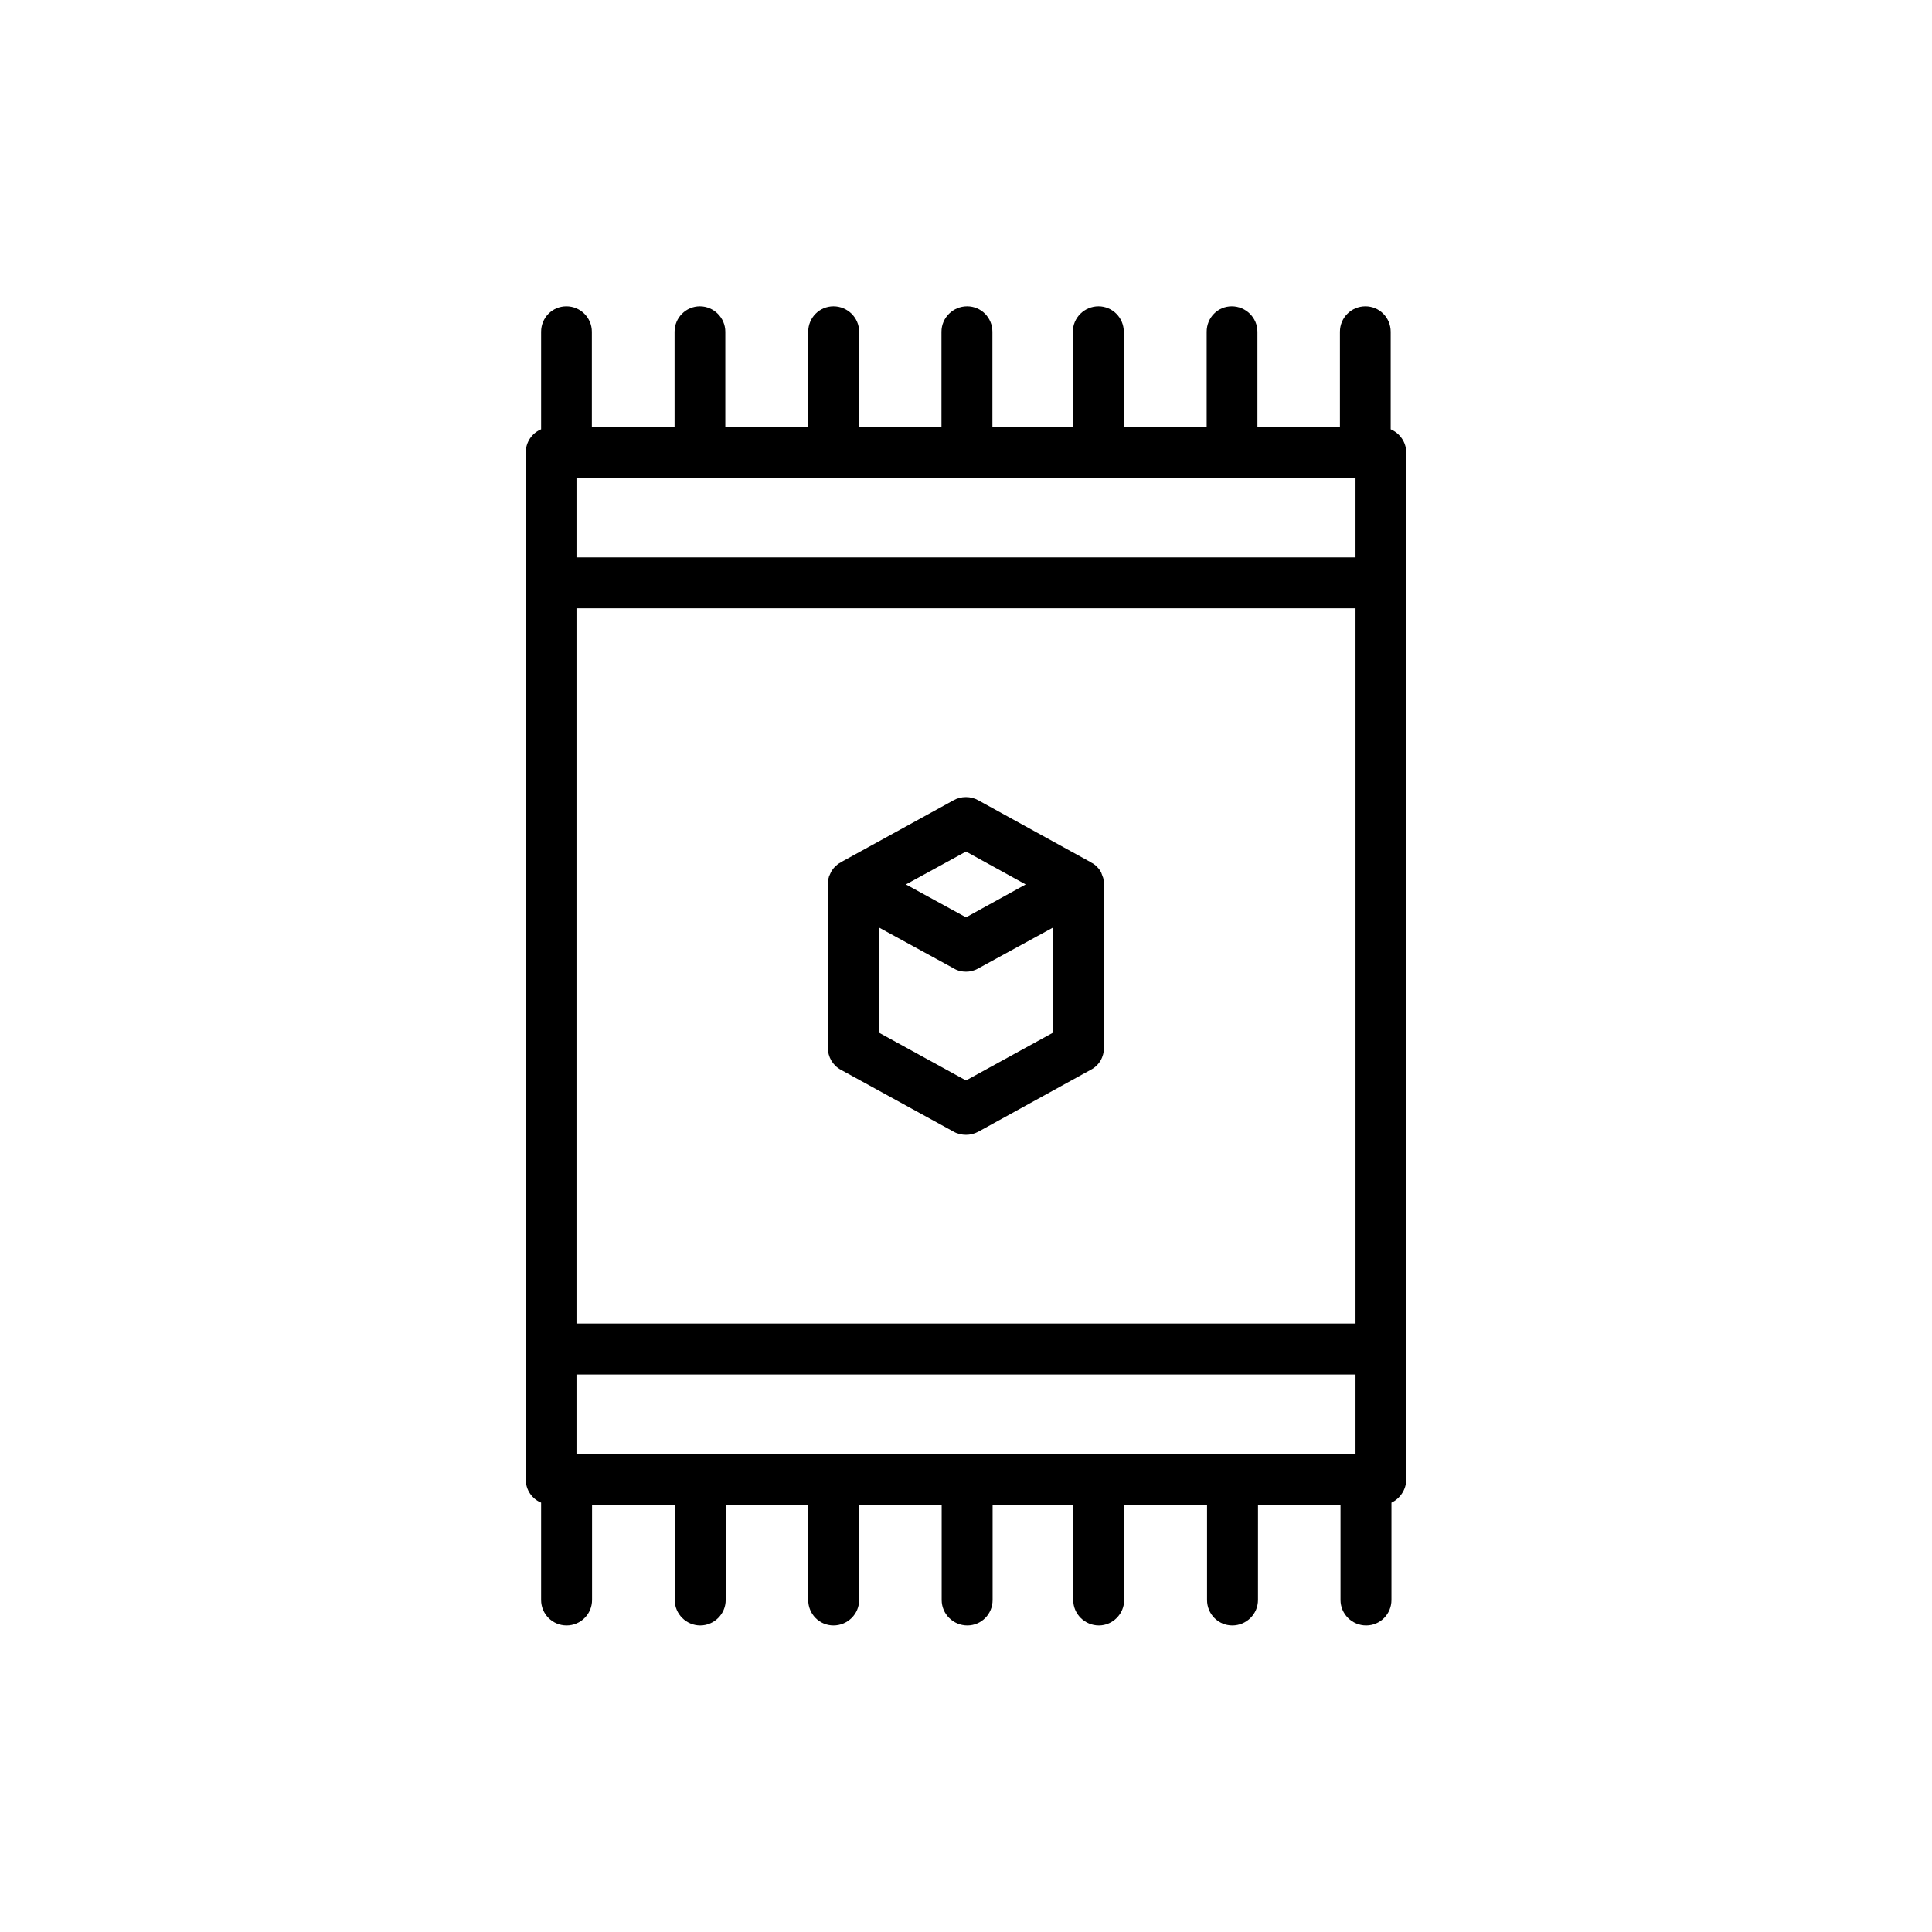
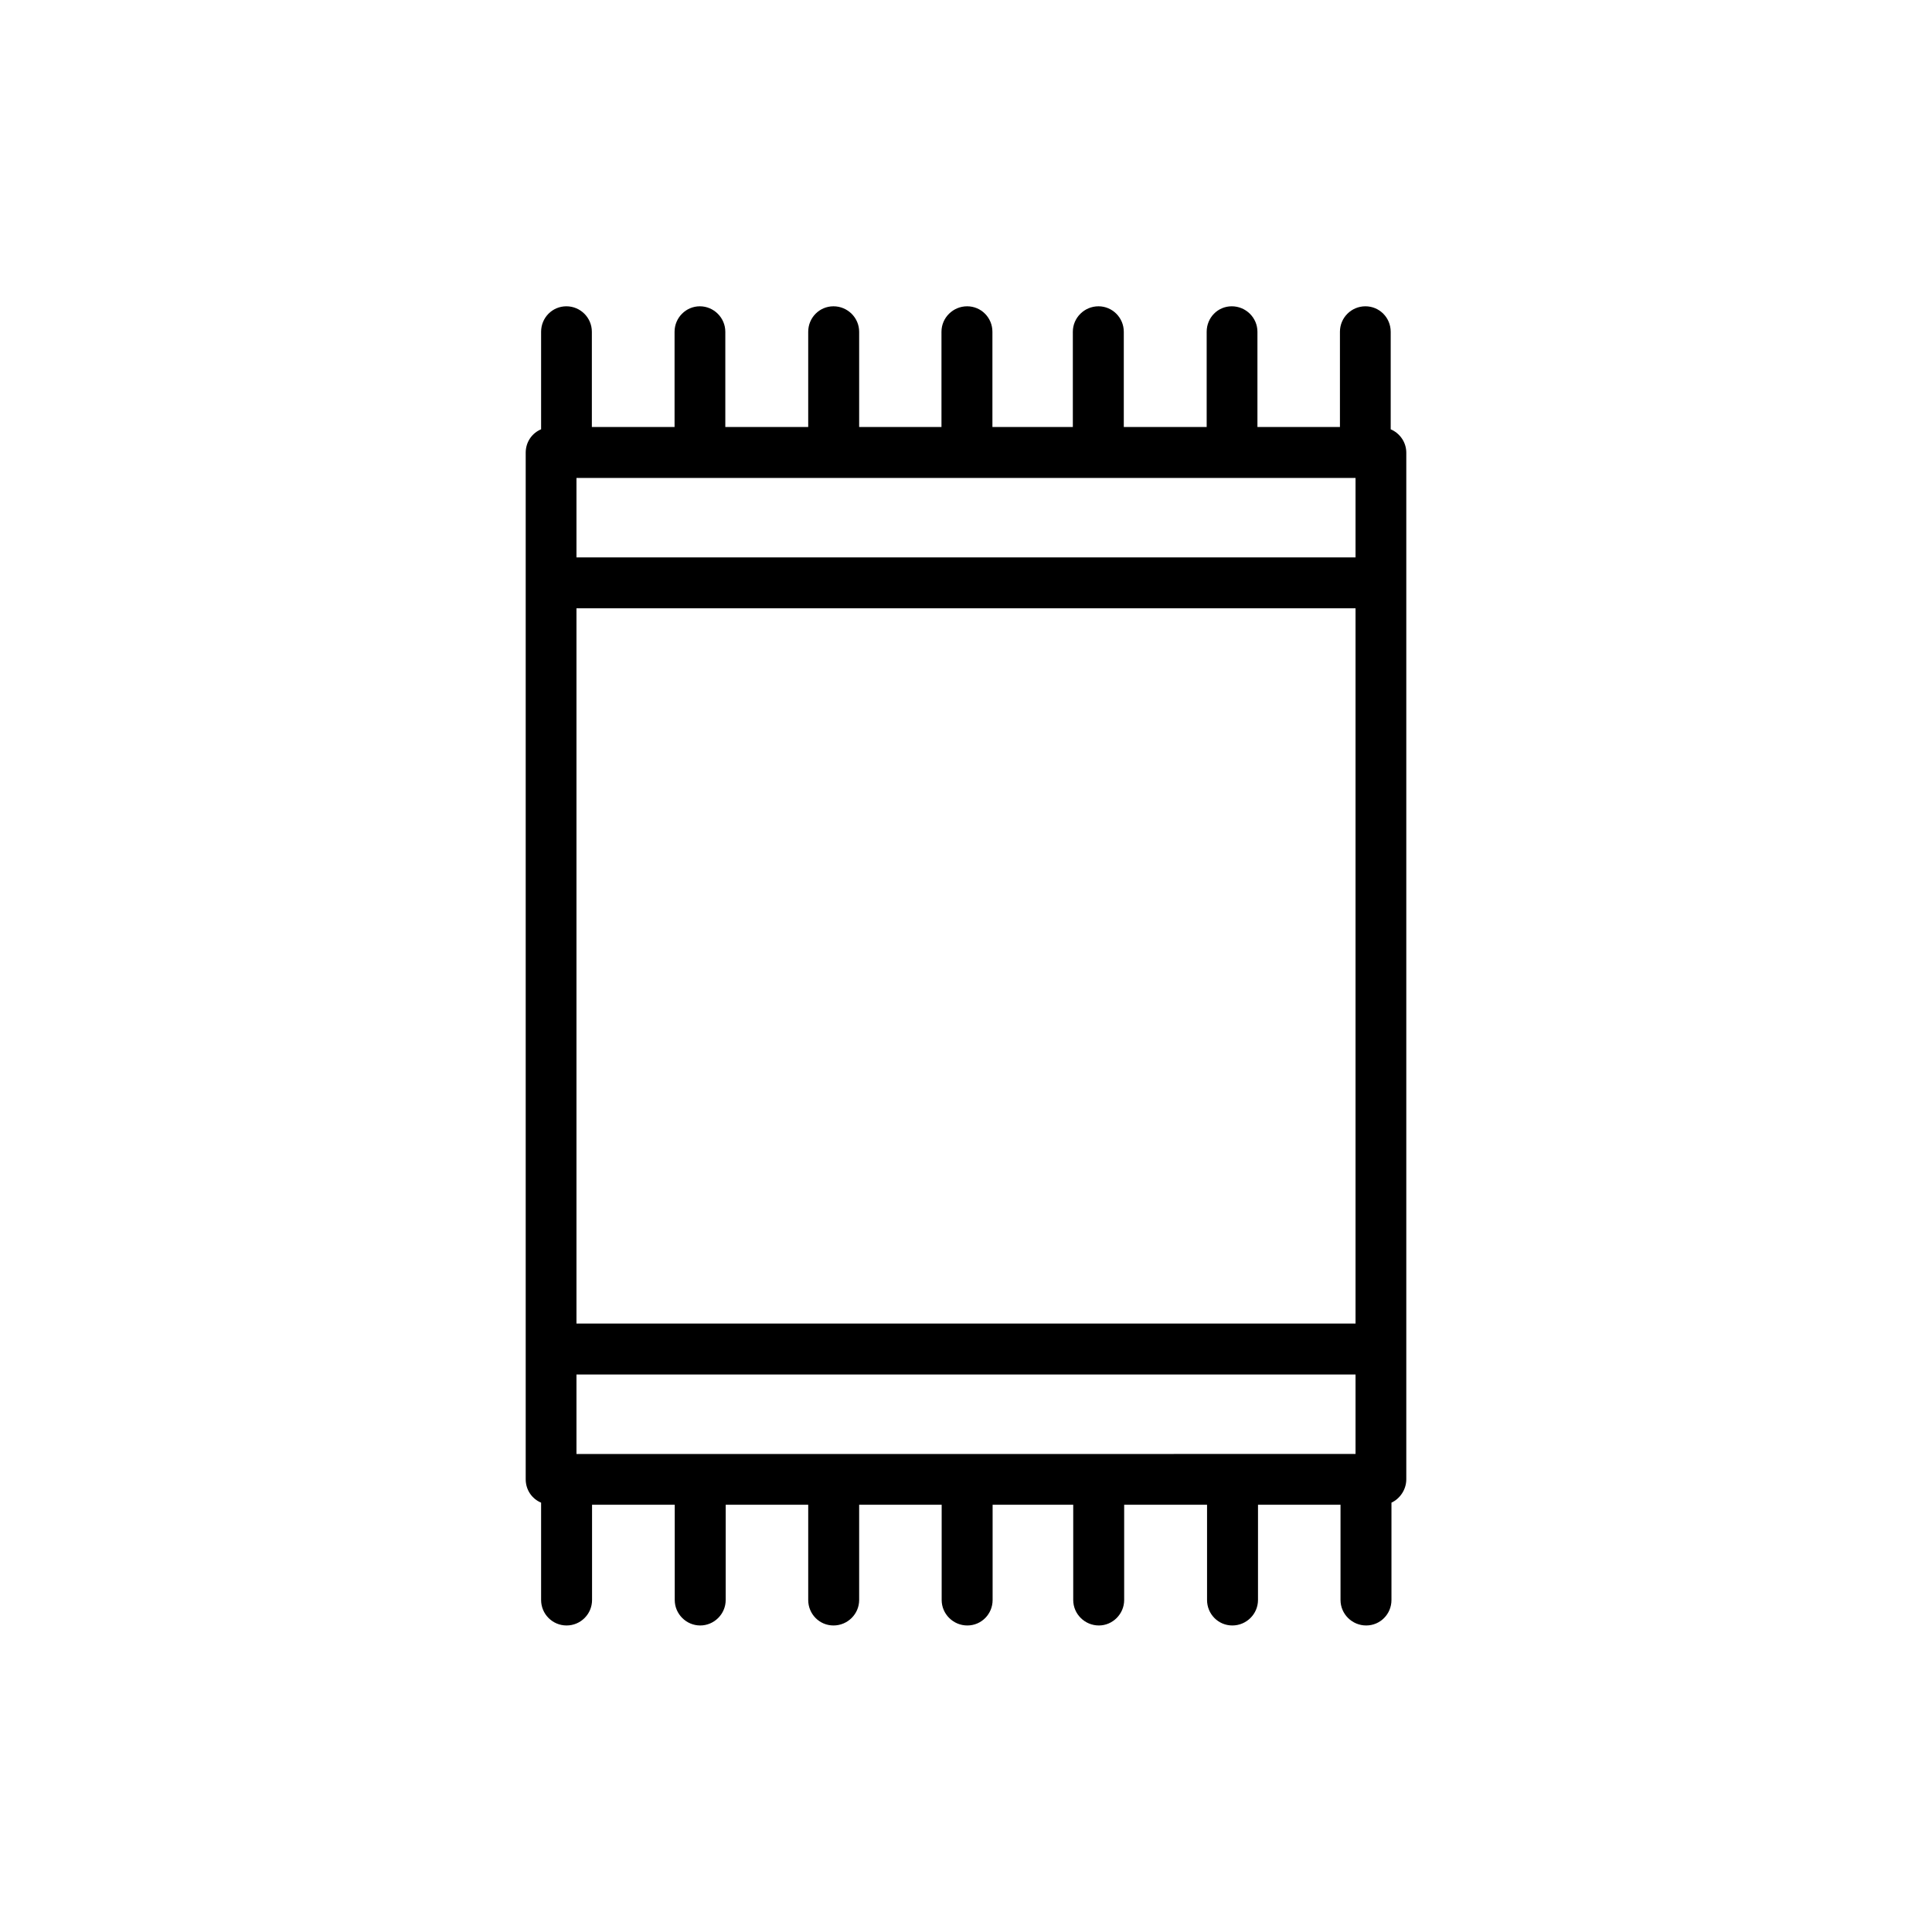
<svg xmlns="http://www.w3.org/2000/svg" fill="#000000" width="800px" height="800px" version="1.1" viewBox="144 144 512 512">
  <g>
    <path d="m512.55 257.77v-25.848c0-3.727-2.973-6.75-6.699-6.75-3.731 0-6.754 3.023-6.754 6.75v25.242h-21.863v-25.242c0-3.727-3.074-6.75-6.801-6.75-3.731 0-6.652 3.023-6.652 6.75v25.242h-21.965v-25.242c0-3.727-3.023-6.75-6.703-6.75-3.727 0-6.801 3.023-6.801 6.75v25.242h-21.312v-25.242c0-3.727-2.973-6.75-6.699-6.75-3.727 0-6.801 3.023-6.801 6.75v25.242h-21.816v-25.242c0-3.727-3.074-6.75-6.801-6.75-3.727 0-6.699 3.023-6.699 6.75v25.242h-21.969v-25.242c0-3.727-3.074-6.75-6.75-6.75-3.676 0-6.699 3.023-6.699 6.75v25.242h-21.918v-25.242c0-3.727-3.023-6.75-6.75-6.75-3.727 0-6.699 3.023-6.699 6.75v25.844c-2.418 1.012-4.082 3.379-4.082 6.199v272.06c0 2.82 1.664 5.188 4.082 6.195v25.797c0 3.727 3.023 6.75 6.75 6.75 3.727 0 6.75-3.023 6.75-6.75v-25.242h21.914v25.242c0 3.727 3.074 6.75 6.75 6.75 3.68 0 6.75-3.023 6.75-6.75l0.004-25.242h21.867v25.242c0 3.727 2.973 6.75 6.699 6.75 3.727 0 6.801-3.023 6.801-6.75v-25.242h21.867v25.242c0 3.727 3.074 6.75 6.801 6.75 3.727 0 6.699-3.023 6.699-6.75v-25.242h21.363v25.242c0 3.727 3.074 6.75 6.801 6.75 3.629 0 6.699-3.023 6.699-6.75v-25.242h21.965v25.242c0 3.727 2.973 6.75 6.699 6.75s6.801-3.023 6.801-6.75l0.004-25.242h21.867v25.242c0 3.727 3.074 6.75 6.801 6.75 3.727 0 6.699-3.023 6.699-6.75v-25.797c2.168-1.008 3.93-3.375 3.93-6.195v-272.06c0-2.82-1.762-5.188-4.129-6.195zm-215.78 271.55v-21.062h206.46v21.059zm206.46-258.66v21.059h-206.46v-21.059zm0 224.09h-206.46v-189.54h206.46z" />
-     <path d="m366.85 427.51 29.926 16.426c0.957 0.551 2.168 0.805 3.227 0.805s2.168-0.25 3.223-0.805l29.824-16.426c2.266-1.16 3.527-3.426 3.527-5.945v-43.176c0-0.555-0.102-1.109-0.203-1.664-0.047-0.102-0.047-0.254-0.148-0.402-0.102-0.352-0.301-0.758-0.402-1.109-0.102-0.152-0.203-0.301-0.203-0.402-0.301-0.453-0.707-0.906-1.008-1.211-0.051-0.051-0.148-0.098-0.148-0.148-0.406-0.305-0.707-0.605-1.211-0.809 0-0.051-0.102-0.102-0.203-0.152l-29.824-16.422c-1.965-1.109-4.535-1.109-6.5 0l-29.875 16.426c0 0.051-0.102 0.102-0.203 0.152-0.402 0.199-0.805 0.5-1.105 0.805-0.102 0.051-0.152 0.098-0.152 0.148-0.402 0.355-0.707 0.758-1.008 1.211-0.051 0.102-0.102 0.25-0.203 0.402-0.199 0.352-0.301 0.758-0.5 1.109 0 0.102-0.051 0.301-0.102 0.402-0.152 0.555-0.203 1.109-0.203 1.664v43.176c0 2.519 1.309 4.785 3.477 5.945zm33.152 2.82-23.125-12.695v-27.863l19.902 10.883c0.953 0.605 2.164 0.859 3.223 0.859s2.168-0.25 3.223-0.855l19.902-10.883v27.859zm0-60.66 15.82 8.715-15.82 8.719-15.922-8.715z" />
  </g>
</svg>